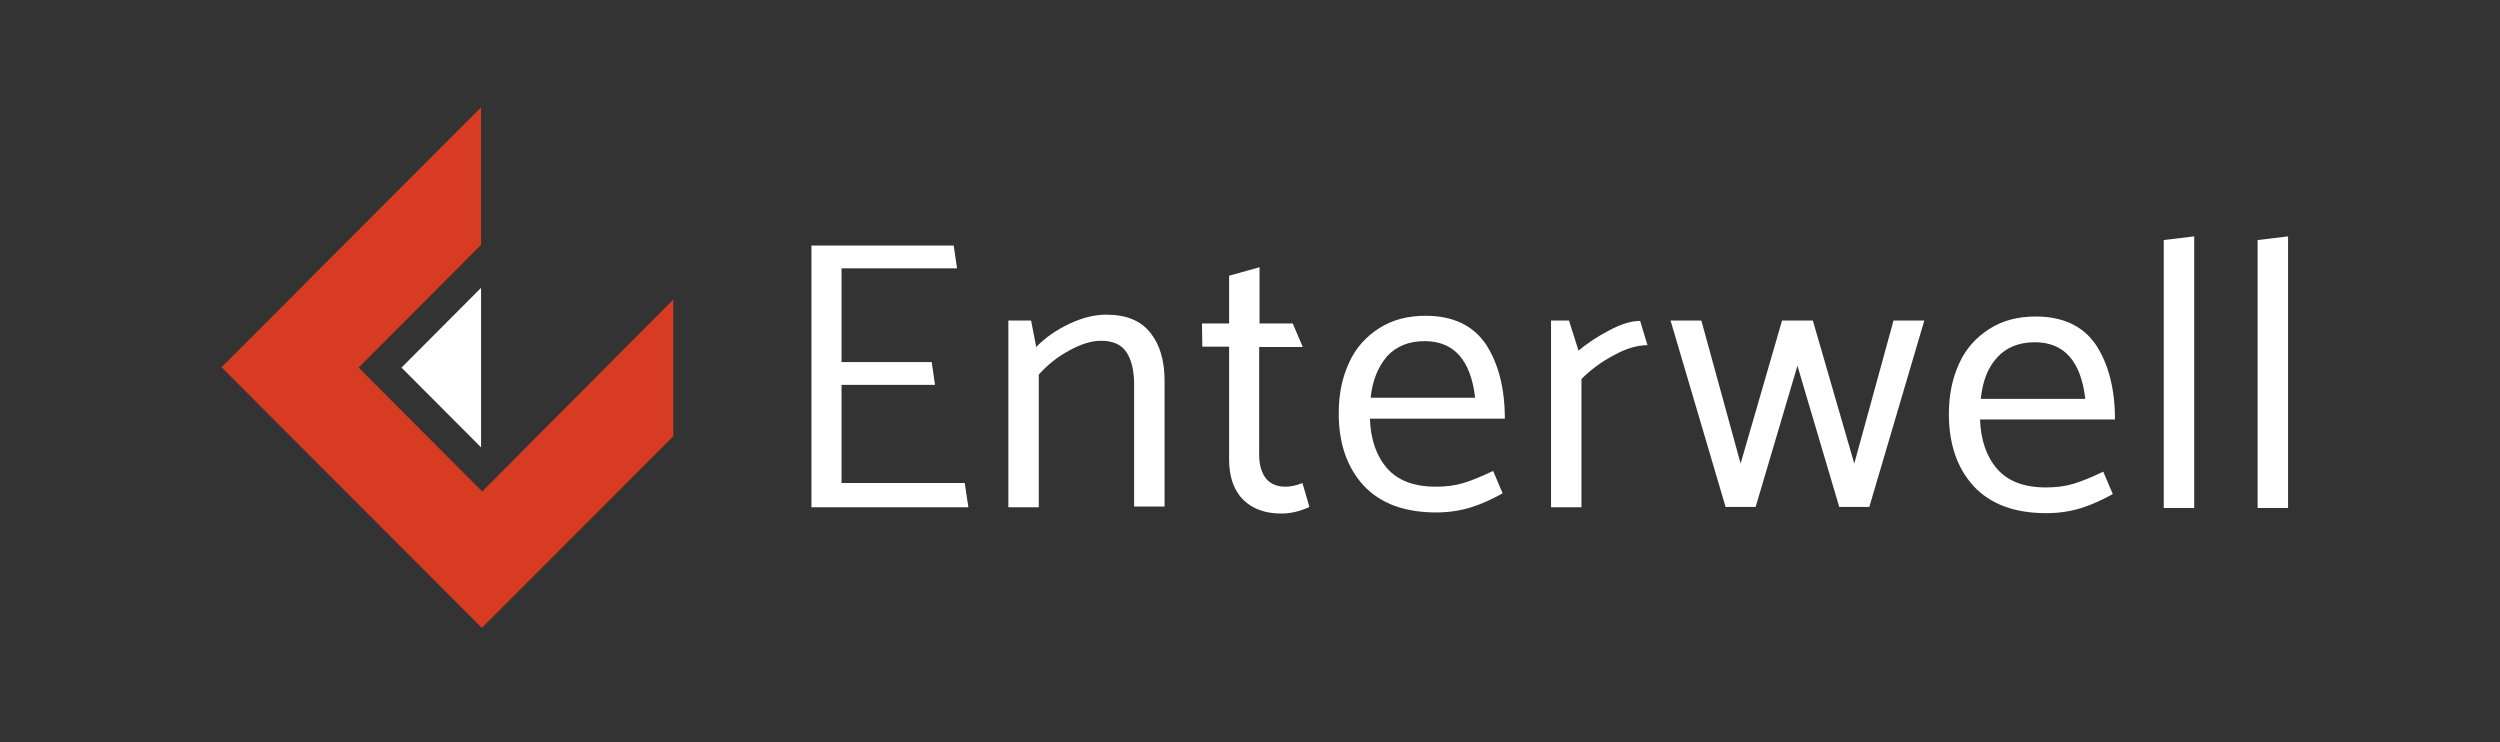
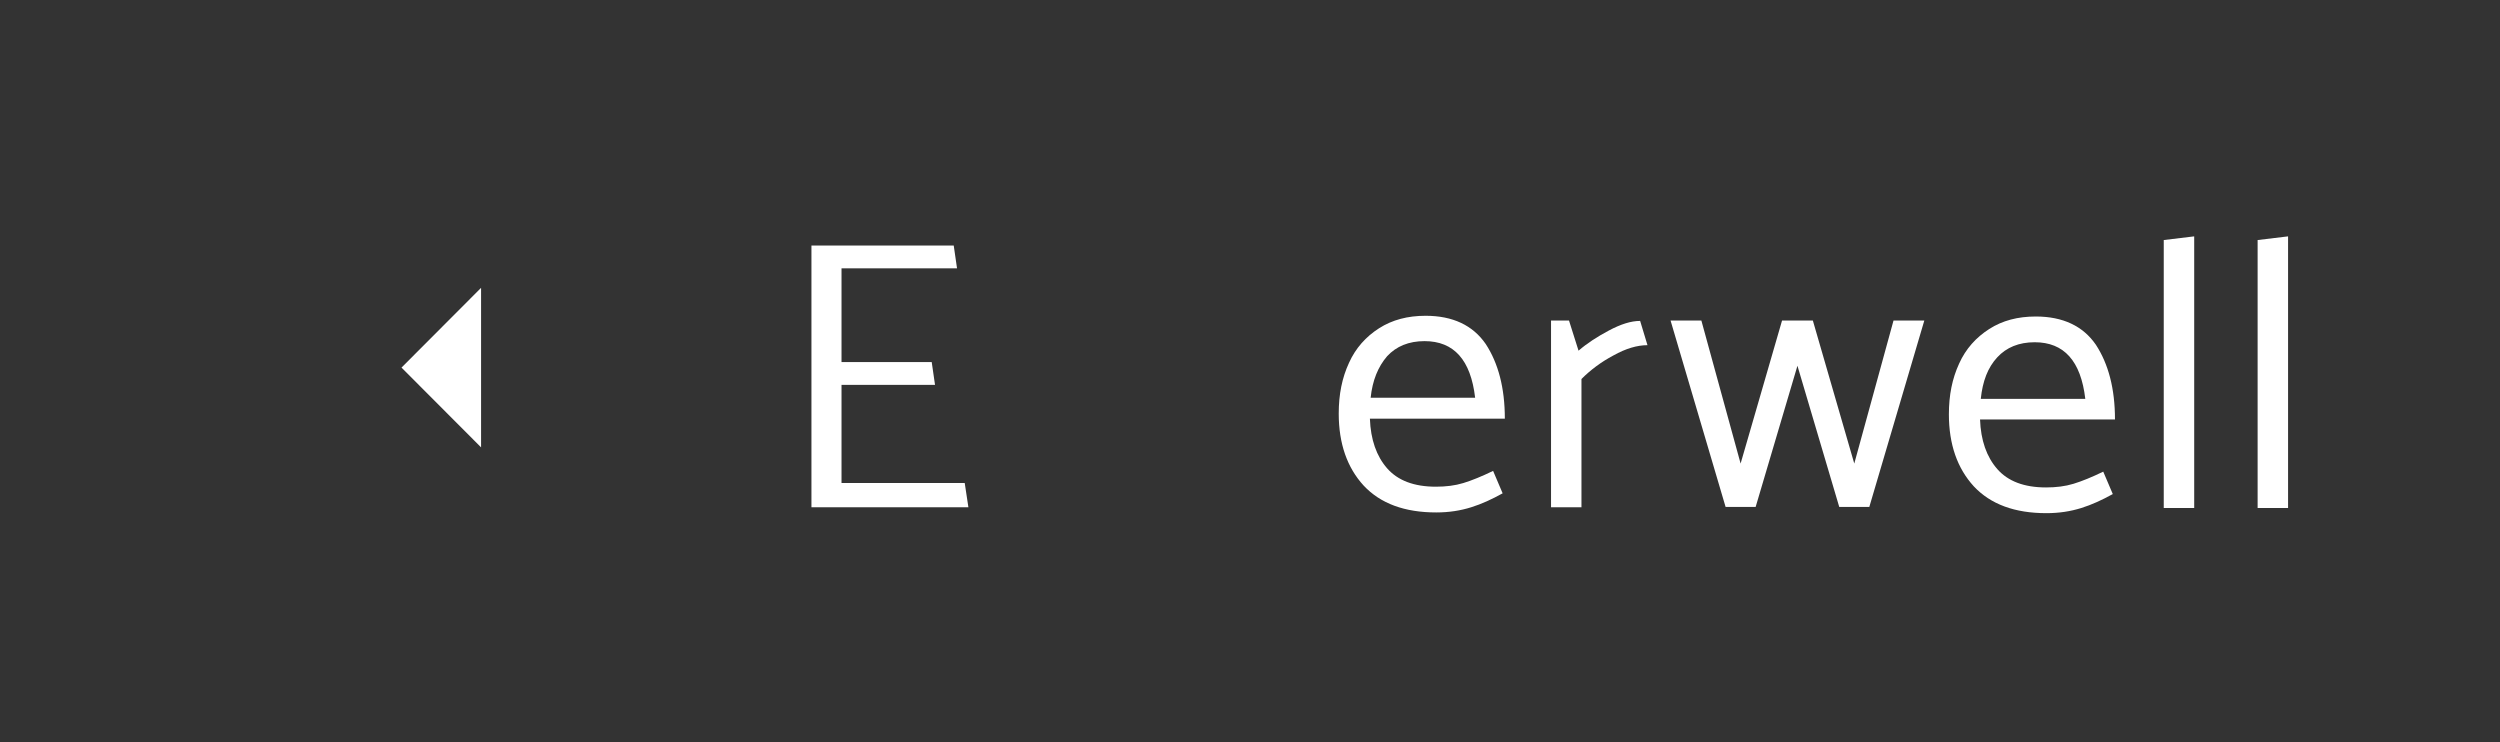
<svg xmlns="http://www.w3.org/2000/svg" width="128" height="38" viewBox="0 0 128 38" fill="none">
  <rect x="0" y="0" width="128" height="38" fill="#333333" stroke="none" />
  <path d="M41.546 25.973V12.572H48.831L49 13.739H43.086V18.539H47.704L47.873 19.706H43.086V24.731H49.394L49.582 25.973H41.546Z" fill="white" />
-   <path d="M53.186 25.973H51.628V16.412H52.792L53.055 17.767C53.505 17.297 54.069 16.902 54.744 16.582C55.42 16.262 56.04 16.111 56.641 16.111C57.654 16.111 58.405 16.412 58.893 17.033C59.382 17.636 59.626 18.464 59.626 19.48V25.936H58.067V19.687C58.067 18.972 57.936 18.426 57.673 18.031C57.41 17.636 56.978 17.447 56.359 17.447C55.89 17.447 55.345 17.617 54.763 17.937C54.162 18.257 53.637 18.671 53.186 19.179V25.973V25.973Z" fill="white" />
-   <path d="M66.196 16.582L66.703 17.767H64.469V23.282C64.469 23.79 64.582 24.185 64.807 24.486C65.032 24.769 65.37 24.919 65.821 24.919C66.065 24.919 66.365 24.863 66.685 24.731L67.041 25.954C66.572 26.18 66.084 26.293 65.596 26.293C64.77 26.293 64.112 26.049 63.643 25.578C63.174 25.108 62.93 24.411 62.93 23.527V17.748H61.559L61.541 16.563H62.93V14.116L64.488 13.683V16.563H66.196V16.582Z" fill="white" />
  <path d="M77.048 21.437H70.139C70.177 22.51 70.477 23.357 71.021 23.978C71.566 24.599 72.392 24.919 73.518 24.919C74.025 24.919 74.495 24.863 74.926 24.731C75.358 24.599 75.865 24.392 76.447 24.11L76.935 25.258C76.391 25.559 75.865 25.804 75.321 25.973C74.776 26.143 74.194 26.237 73.537 26.237C71.922 26.237 70.683 25.785 69.82 24.863C68.975 23.941 68.543 22.717 68.543 21.174C68.543 20.195 68.712 19.348 69.069 18.577C69.407 17.824 69.933 17.24 70.608 16.807C71.284 16.375 72.073 16.168 72.993 16.168C74.382 16.168 75.414 16.657 76.072 17.617C76.71 18.595 77.048 19.856 77.048 21.437ZM70.177 20.365H75.527C75.302 18.426 74.438 17.466 72.936 17.466C72.129 17.466 71.491 17.73 71.021 18.238C70.552 18.784 70.27 19.48 70.177 20.365Z" fill="white" />
  <path d="M80.971 25.973H79.413V16.412H80.333L80.821 17.955C81.253 17.579 81.779 17.24 82.379 16.92C82.98 16.6 83.506 16.431 83.975 16.431L84.351 17.673C83.825 17.673 83.243 17.843 82.605 18.2C81.966 18.539 81.422 18.953 80.971 19.405V25.973Z" fill="white" />
  <path d="M108.287 21.475H101.378C101.416 22.548 101.716 23.395 102.261 24.016C102.805 24.637 103.631 24.957 104.758 24.957C105.265 24.957 105.734 24.901 106.166 24.769C106.598 24.637 107.105 24.43 107.686 24.148L108.175 25.296C107.63 25.597 107.105 25.841 106.56 26.011C106.016 26.18 105.434 26.274 104.777 26.274C103.162 26.274 101.923 25.823 101.059 24.901C100.215 23.978 99.783 22.755 99.783 21.212C99.783 20.233 99.952 19.386 100.308 18.614C100.646 17.861 101.172 17.278 101.848 16.845C102.524 16.412 103.312 16.205 104.232 16.205C105.621 16.205 106.654 16.694 107.311 17.654C107.949 18.633 108.287 19.894 108.287 21.475ZM101.416 20.421H106.767C106.541 18.482 105.678 17.523 104.176 17.523C103.369 17.523 102.73 17.786 102.261 18.294C101.773 18.821 101.51 19.518 101.416 20.421Z" fill="white" />
  <path d="M110.784 26.011V12.29L112.343 12.102V26.011H110.784Z" fill="white" />
-   <path d="M115.59 26.011V12.29L117.149 12.102V26.011H115.59Z" fill="white" />
+   <path d="M115.59 26.011V12.29L117.149 12.102V26.011H115.59" fill="white" />
  <path d="M96.948 16.412L94.939 23.734L92.818 16.412C92.292 16.412 91.766 16.412 91.241 16.412L89.119 23.734L87.11 16.412H85.533L88.35 25.954H89.889L92.029 18.727L94.169 25.954H95.709L98.525 16.412H96.948Z" fill="white" />
-   <path d="M24.688 25.164L18.361 18.821L24.631 12.535V12.516V5.496L11.339 18.802L24.669 32.147L34.469 22.341V15.339L24.688 25.164Z" fill="#D73B21" />
  <path d="M24.631 14.737L20.557 18.821L24.631 22.905V14.737Z" fill="white" />
</svg>